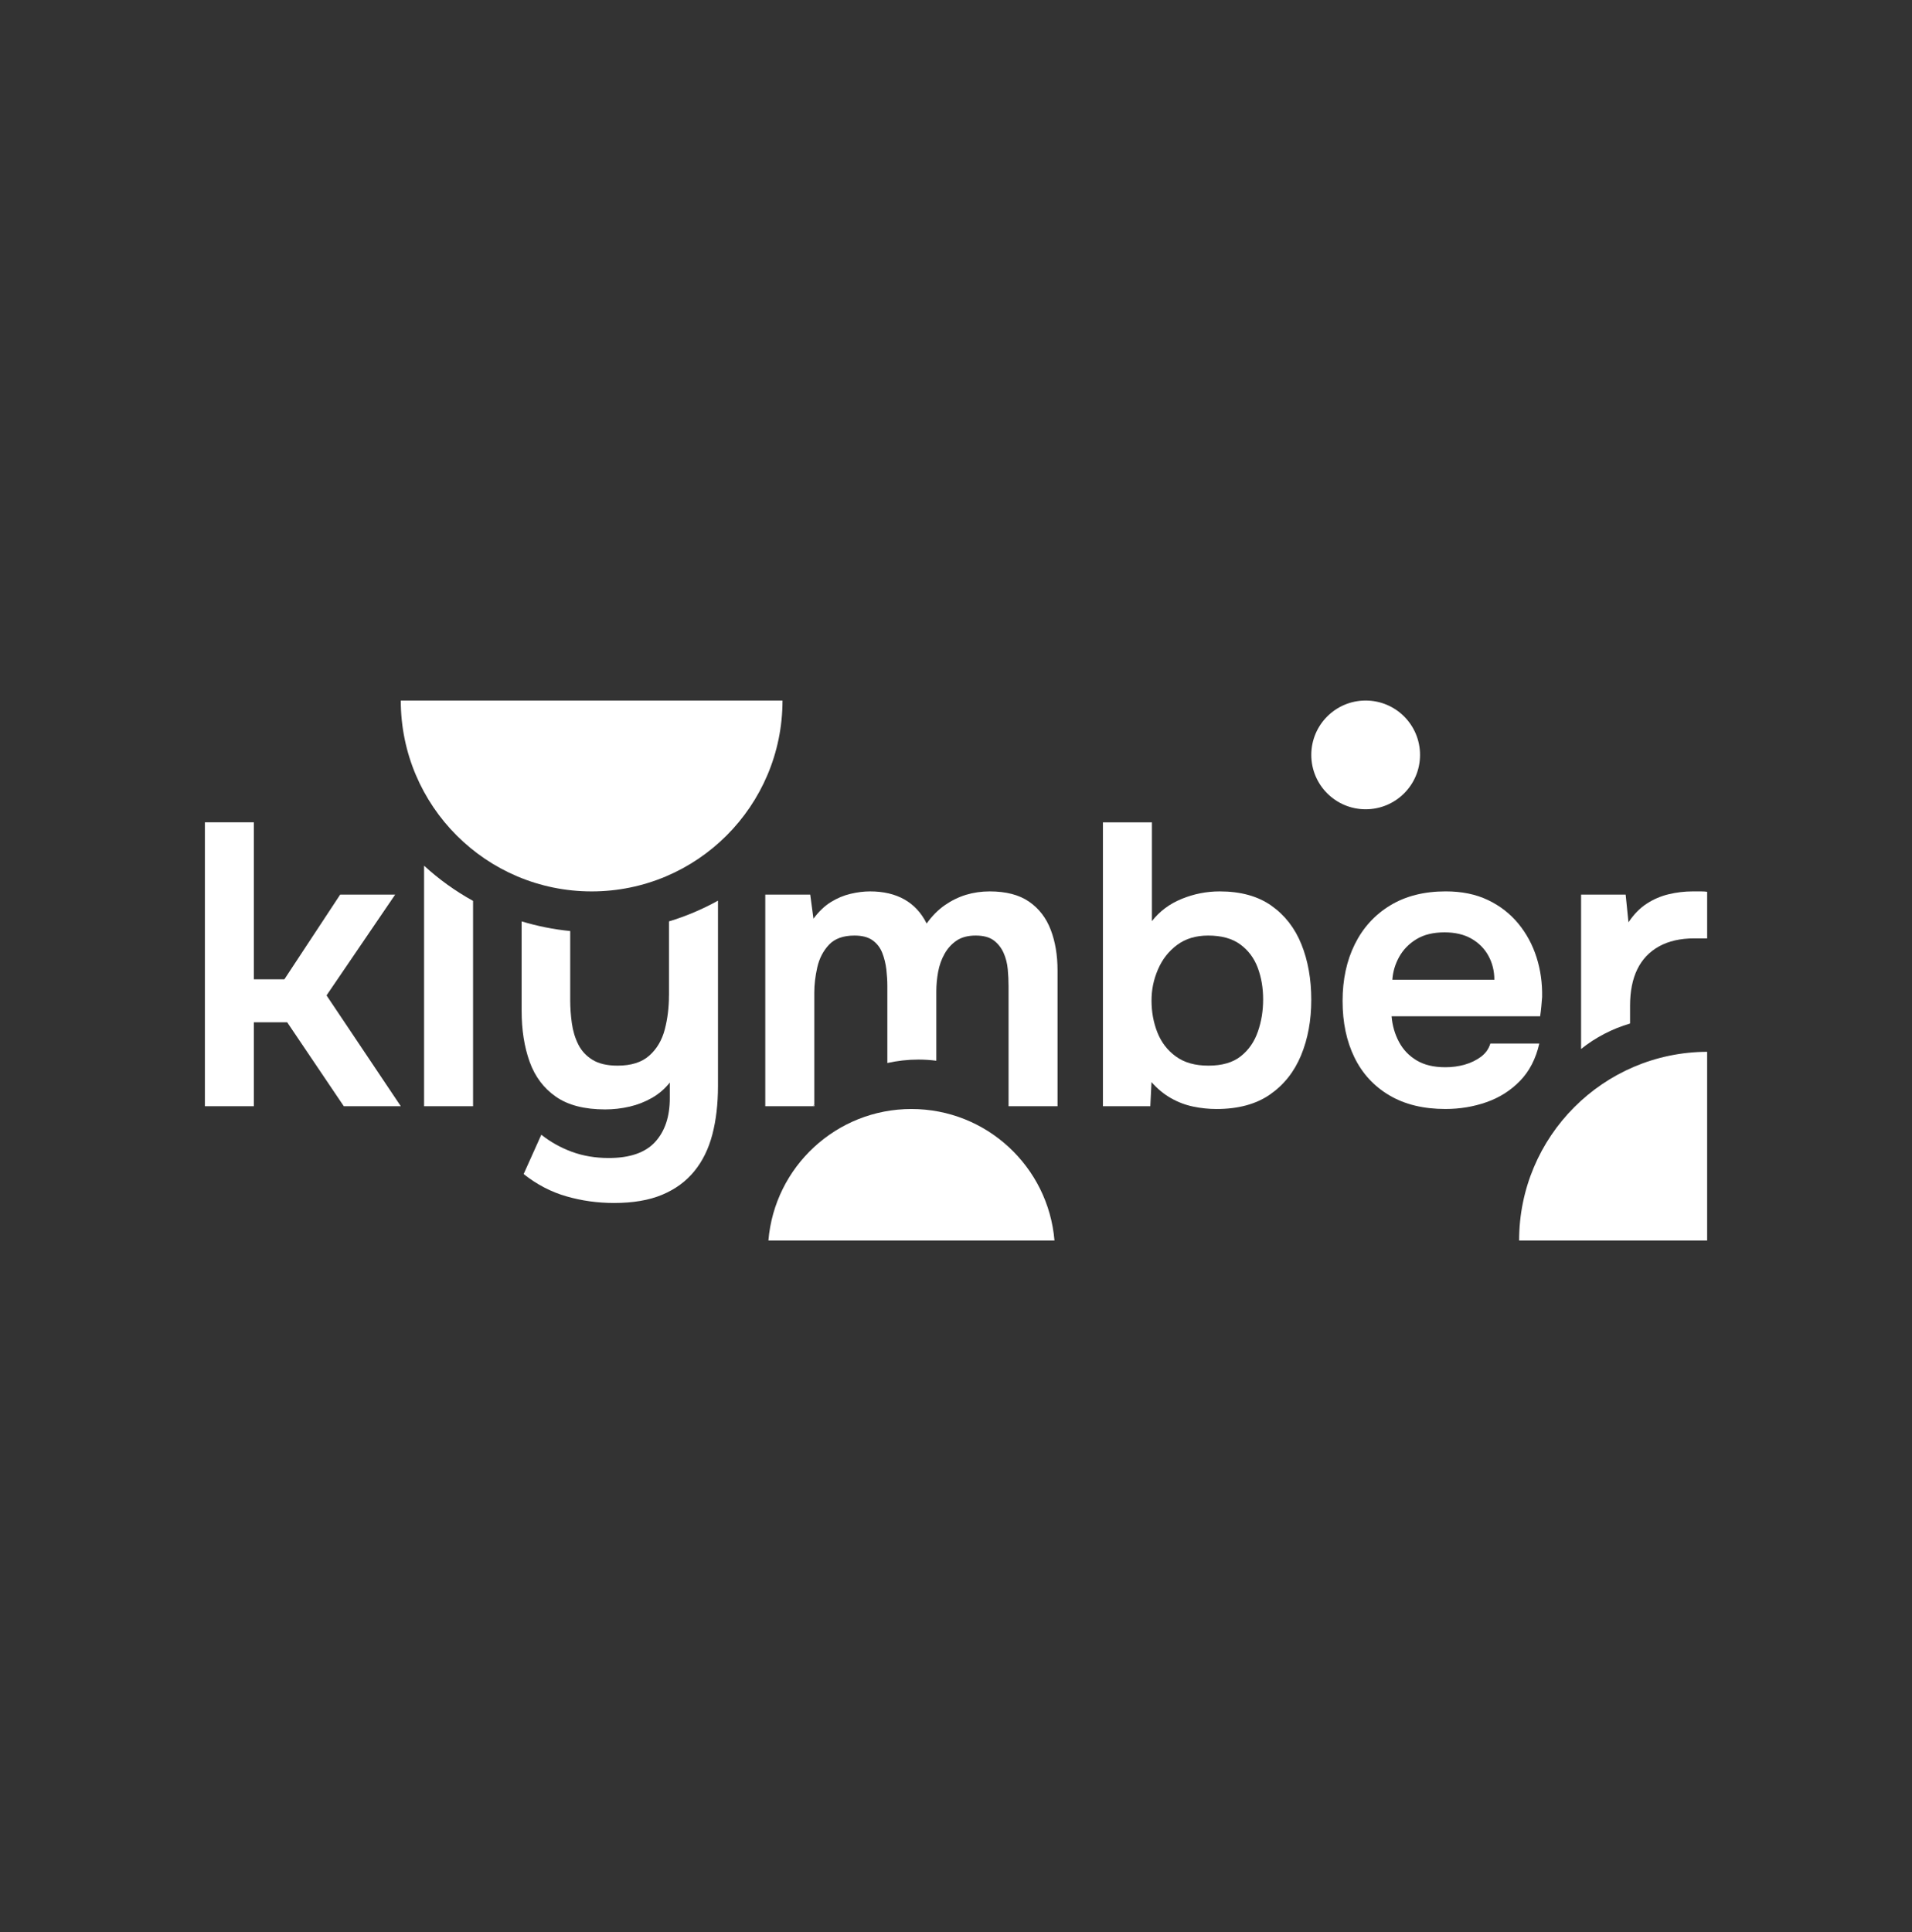
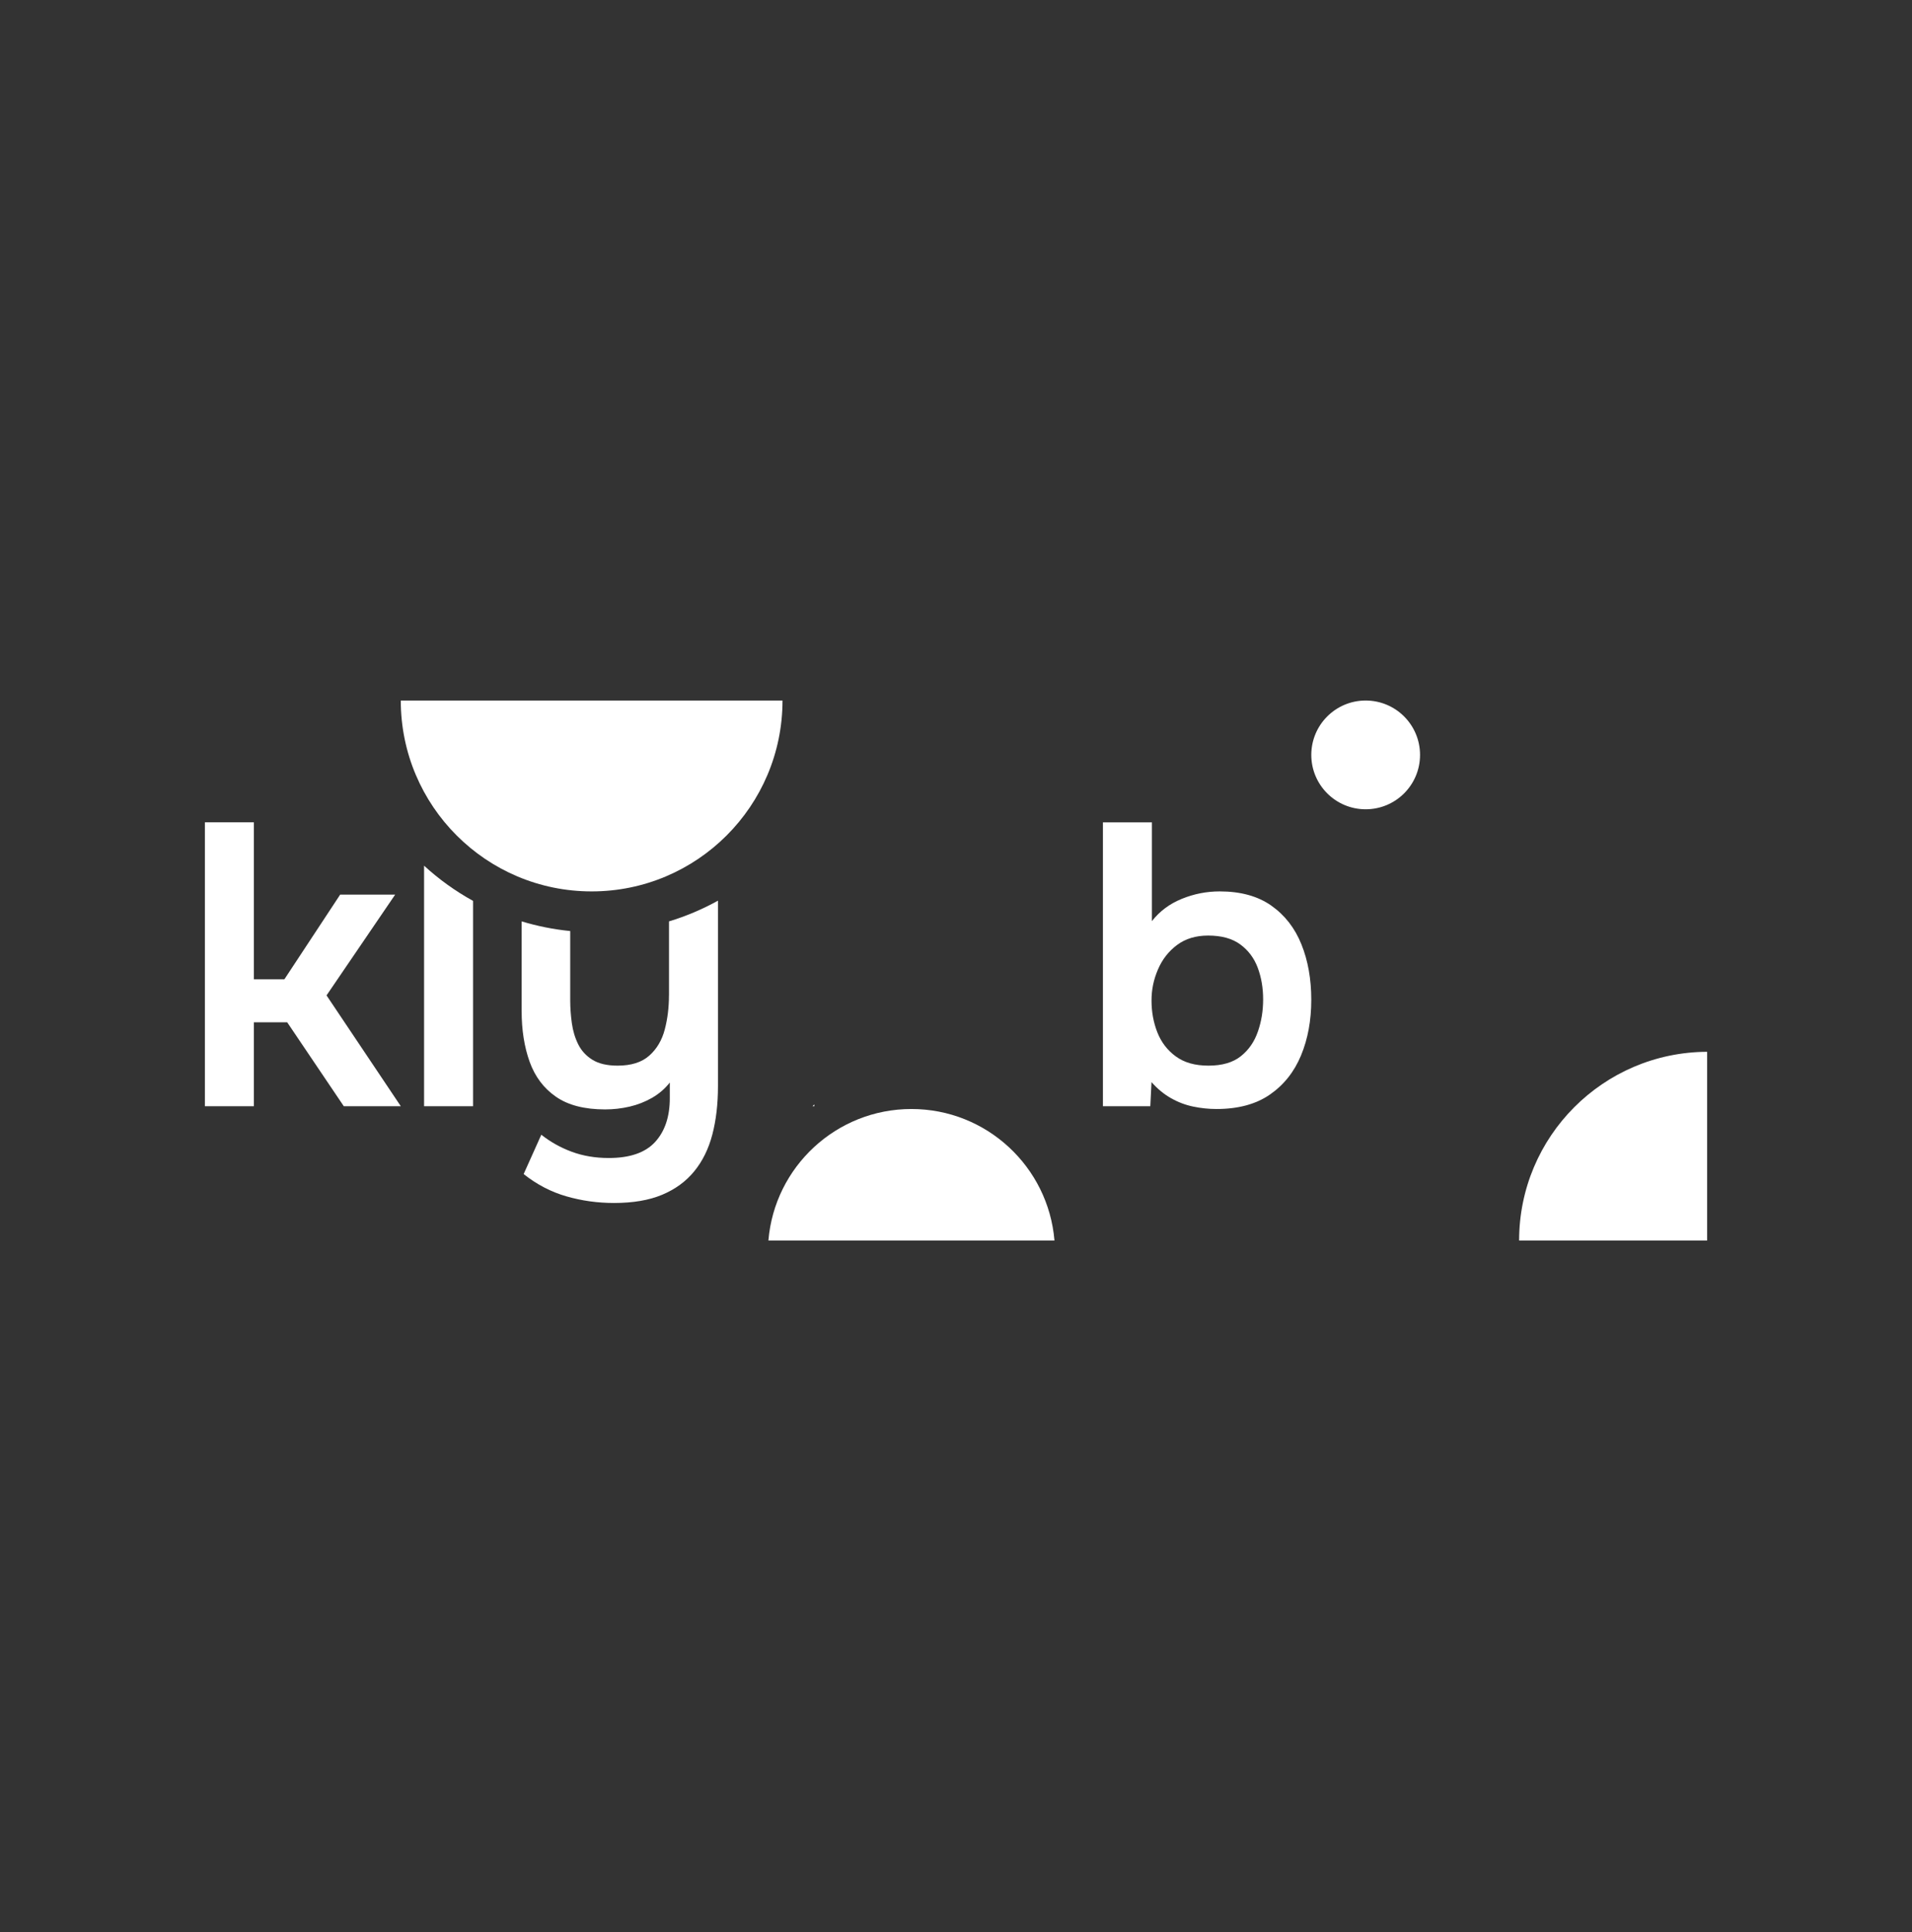
<svg xmlns="http://www.w3.org/2000/svg" width="96" height="97" viewBox="0 0 96 97" fill="none">
  <rect x="0" y="0" width="96" height="97" fill="#333333" stroke="none" />
  <path d="M19.841 44.915H17.08L14.278 49.168H12.746V41.286H10.287V55.538H12.746V51.325H14.419L17.261 55.538H20.123L16.395 49.975L19.841 44.915Z" fill="white" />
  <path d="M21.293 55.538H23.752V45.23C22.861 44.739 22.036 44.145 21.293 43.463V55.538Z" fill="white" />
  <path d="M33.588 49.975C33.588 50.579 33.518 51.151 33.377 51.688C33.236 52.226 32.977 52.663 32.601 52.998C32.224 53.334 31.694 53.502 31.009 53.502C30.485 53.502 30.064 53.405 29.749 53.21C29.433 53.016 29.194 52.756 29.033 52.434C28.872 52.111 28.765 51.756 28.711 51.365C28.657 50.976 28.63 50.593 28.63 50.216V46.744C27.791 46.661 26.975 46.496 26.191 46.259V50.761C26.191 51.715 26.326 52.565 26.594 53.311C26.863 54.057 27.303 54.641 27.915 55.064C28.526 55.488 29.349 55.7 30.384 55.7C30.8 55.7 31.211 55.653 31.614 55.559C32.017 55.465 32.393 55.317 32.743 55.116C33.092 54.914 33.388 54.659 33.63 54.35V55.136C33.63 56.063 33.385 56.795 32.894 57.333C32.403 57.87 31.627 58.139 30.565 58.139C29.893 58.139 29.275 58.035 28.711 57.827C28.146 57.618 27.636 57.333 27.179 56.97L26.292 58.945C26.95 59.469 27.666 59.842 28.439 60.064C29.211 60.286 30.007 60.397 30.828 60.397C31.782 60.397 32.588 60.26 33.247 59.984C33.905 59.708 34.443 59.315 34.859 58.804C35.276 58.294 35.578 57.679 35.766 56.96C35.954 56.241 36.049 55.431 36.049 54.531V45.219C35.274 45.648 34.452 45.998 33.59 46.259V49.975L33.588 49.975Z" fill="white" />
  <path d="M40.799 55.538H40.885V55.449C40.856 55.479 40.828 55.508 40.799 55.538Z" fill="white" />
-   <path d="M40.885 55.449V49.833C40.885 49.43 40.935 49.007 41.036 48.563C41.137 48.12 41.331 47.744 41.62 47.434C41.909 47.126 42.336 46.971 42.9 46.971C43.29 46.971 43.596 47.051 43.817 47.213C44.039 47.374 44.2 47.586 44.301 47.848C44.402 48.11 44.469 48.386 44.503 48.675C44.536 48.964 44.553 49.236 44.553 49.491V53.369C45.056 53.258 45.579 53.197 46.115 53.197C46.419 53.197 46.718 53.218 47.012 53.255V49.773C47.012 49.451 47.042 49.125 47.102 48.796C47.163 48.467 47.27 48.164 47.425 47.889C47.579 47.614 47.781 47.392 48.029 47.224C48.278 47.056 48.597 46.971 48.987 46.971C49.377 46.971 49.679 47.052 49.894 47.213C50.109 47.375 50.273 47.583 50.388 47.838C50.502 48.094 50.572 48.369 50.599 48.664C50.626 48.96 50.639 49.242 50.639 49.511V55.538H53.098V48.725C53.098 47.959 52.984 47.277 52.755 46.679C52.527 46.081 52.164 45.611 51.667 45.268C51.17 44.925 50.511 44.754 49.692 44.754C49.275 44.754 48.879 44.811 48.503 44.925C48.127 45.04 47.77 45.215 47.434 45.449C47.098 45.684 46.796 45.99 46.527 46.366C46.258 45.829 45.886 45.426 45.408 45.157C44.931 44.888 44.356 44.754 43.685 44.754C43.375 44.754 43.049 44.794 42.707 44.875C42.365 44.955 42.035 45.093 41.719 45.288C41.404 45.483 41.111 45.762 40.843 46.124L40.681 44.915H38.424V55.538H40.798C40.825 55.508 40.855 55.479 40.883 55.449H40.885Z" fill="white" />
-   <path d="M40.799 55.538C40.827 55.508 40.856 55.479 40.885 55.449C40.856 55.479 40.828 55.508 40.799 55.538Z" fill="white" />
-   <path d="M74.829 52.393C74.748 52.663 74.59 52.884 74.355 53.059C74.12 53.233 73.848 53.364 73.539 53.452C73.23 53.539 72.907 53.582 72.571 53.582C71.993 53.582 71.513 53.469 71.13 53.24C70.747 53.011 70.451 52.703 70.243 52.312C70.034 51.923 69.91 51.493 69.87 51.023H77.329C77.355 50.848 77.376 50.683 77.389 50.529C77.402 50.374 77.416 50.216 77.429 50.055C77.442 49.357 77.349 48.691 77.147 48.06C76.945 47.428 76.64 46.863 76.23 46.366C75.819 45.869 75.313 45.476 74.707 45.187C74.103 44.898 73.397 44.753 72.591 44.753C71.502 44.753 70.572 44.988 69.799 45.459C69.026 45.929 68.435 46.578 68.025 47.404C67.615 48.23 67.41 49.181 67.41 50.256C67.41 51.331 67.608 52.275 68.005 53.088C68.401 53.901 68.986 54.536 69.759 54.993C70.531 55.45 71.469 55.678 72.571 55.678C73.297 55.678 73.985 55.564 74.637 55.335C75.288 55.107 75.849 54.751 76.32 54.267C76.79 53.783 77.112 53.159 77.287 52.393H74.828L74.829 52.393ZM70.253 48.039C70.455 47.677 70.743 47.381 71.12 47.152C71.496 46.923 71.966 46.81 72.531 46.81C73.055 46.81 73.501 46.914 73.871 47.122C74.241 47.331 74.526 47.616 74.728 47.979C74.929 48.342 75.03 48.745 75.03 49.189H69.909C69.936 48.786 70.05 48.403 70.252 48.04L70.253 48.039Z" fill="white" />
-   <path d="M85.402 44.754H84.989C84.586 44.754 84.186 44.801 83.79 44.895C83.393 44.989 83.023 45.147 82.681 45.369C82.338 45.591 82.032 45.904 81.764 46.306L81.623 44.916H79.385V52.665C80.105 52.091 80.938 51.653 81.844 51.387V50.499C81.844 49.773 81.965 49.162 82.207 48.665C82.45 48.168 82.812 47.785 83.296 47.516C83.779 47.247 84.371 47.113 85.07 47.113H85.715V44.774C85.635 44.761 85.53 44.754 85.403 44.754H85.402Z" fill="white" />
  <path d="M68.569 40.631C70.077 40.631 71.299 39.409 71.299 37.901C71.299 36.393 70.077 35.171 68.569 35.171C67.061 35.171 65.839 36.393 65.839 37.901C65.839 39.409 67.061 40.631 68.569 40.631Z" fill="white" />
  <path d="M45.763 55.679C41.986 55.679 38.889 58.584 38.581 62.281H52.944C52.635 58.584 49.539 55.679 45.762 55.679H45.763Z" fill="white" />
  <path d="M76.274 62.281H85.714V52.807C80.497 52.826 76.274 57.06 76.274 62.281Z" fill="white" />
  <path d="M20.123 35.171C20.123 40.463 24.414 44.754 29.706 44.754C34.998 44.754 39.289 40.463 39.289 35.171H20.123Z" fill="white" />
  <path d="M63.834 45.469C63.155 44.992 62.291 44.754 61.243 44.754C60.584 44.754 59.95 44.878 59.338 45.127C58.726 45.376 58.226 45.748 57.837 46.246V41.287H55.377V55.538H57.756L57.816 54.328C58.112 54.664 58.438 54.933 58.794 55.135C59.15 55.337 59.523 55.478 59.913 55.558C60.302 55.639 60.691 55.679 61.082 55.679C62.17 55.679 63.064 55.437 63.762 54.953C64.461 54.469 64.982 53.814 65.324 52.988C65.667 52.161 65.838 51.231 65.838 50.196C65.838 49.161 65.674 48.234 65.344 47.414C65.015 46.594 64.511 45.946 63.832 45.469L63.834 45.469ZM63.158 51.789C62.983 52.3 62.698 52.713 62.301 53.029C61.905 53.344 61.364 53.502 60.679 53.502C59.994 53.502 59.459 53.348 59.036 53.038C58.613 52.73 58.304 52.326 58.109 51.829C57.914 51.332 57.817 50.801 57.817 50.237C57.817 49.673 57.924 49.179 58.139 48.675C58.354 48.171 58.674 47.761 59.097 47.445C59.52 47.129 60.041 46.971 60.659 46.971C61.331 46.971 61.869 47.119 62.272 47.415C62.675 47.711 62.967 48.1 63.149 48.584C63.33 49.068 63.421 49.599 63.421 50.176C63.421 50.754 63.334 51.278 63.159 51.789L63.158 51.789Z" fill="white" />
</svg>